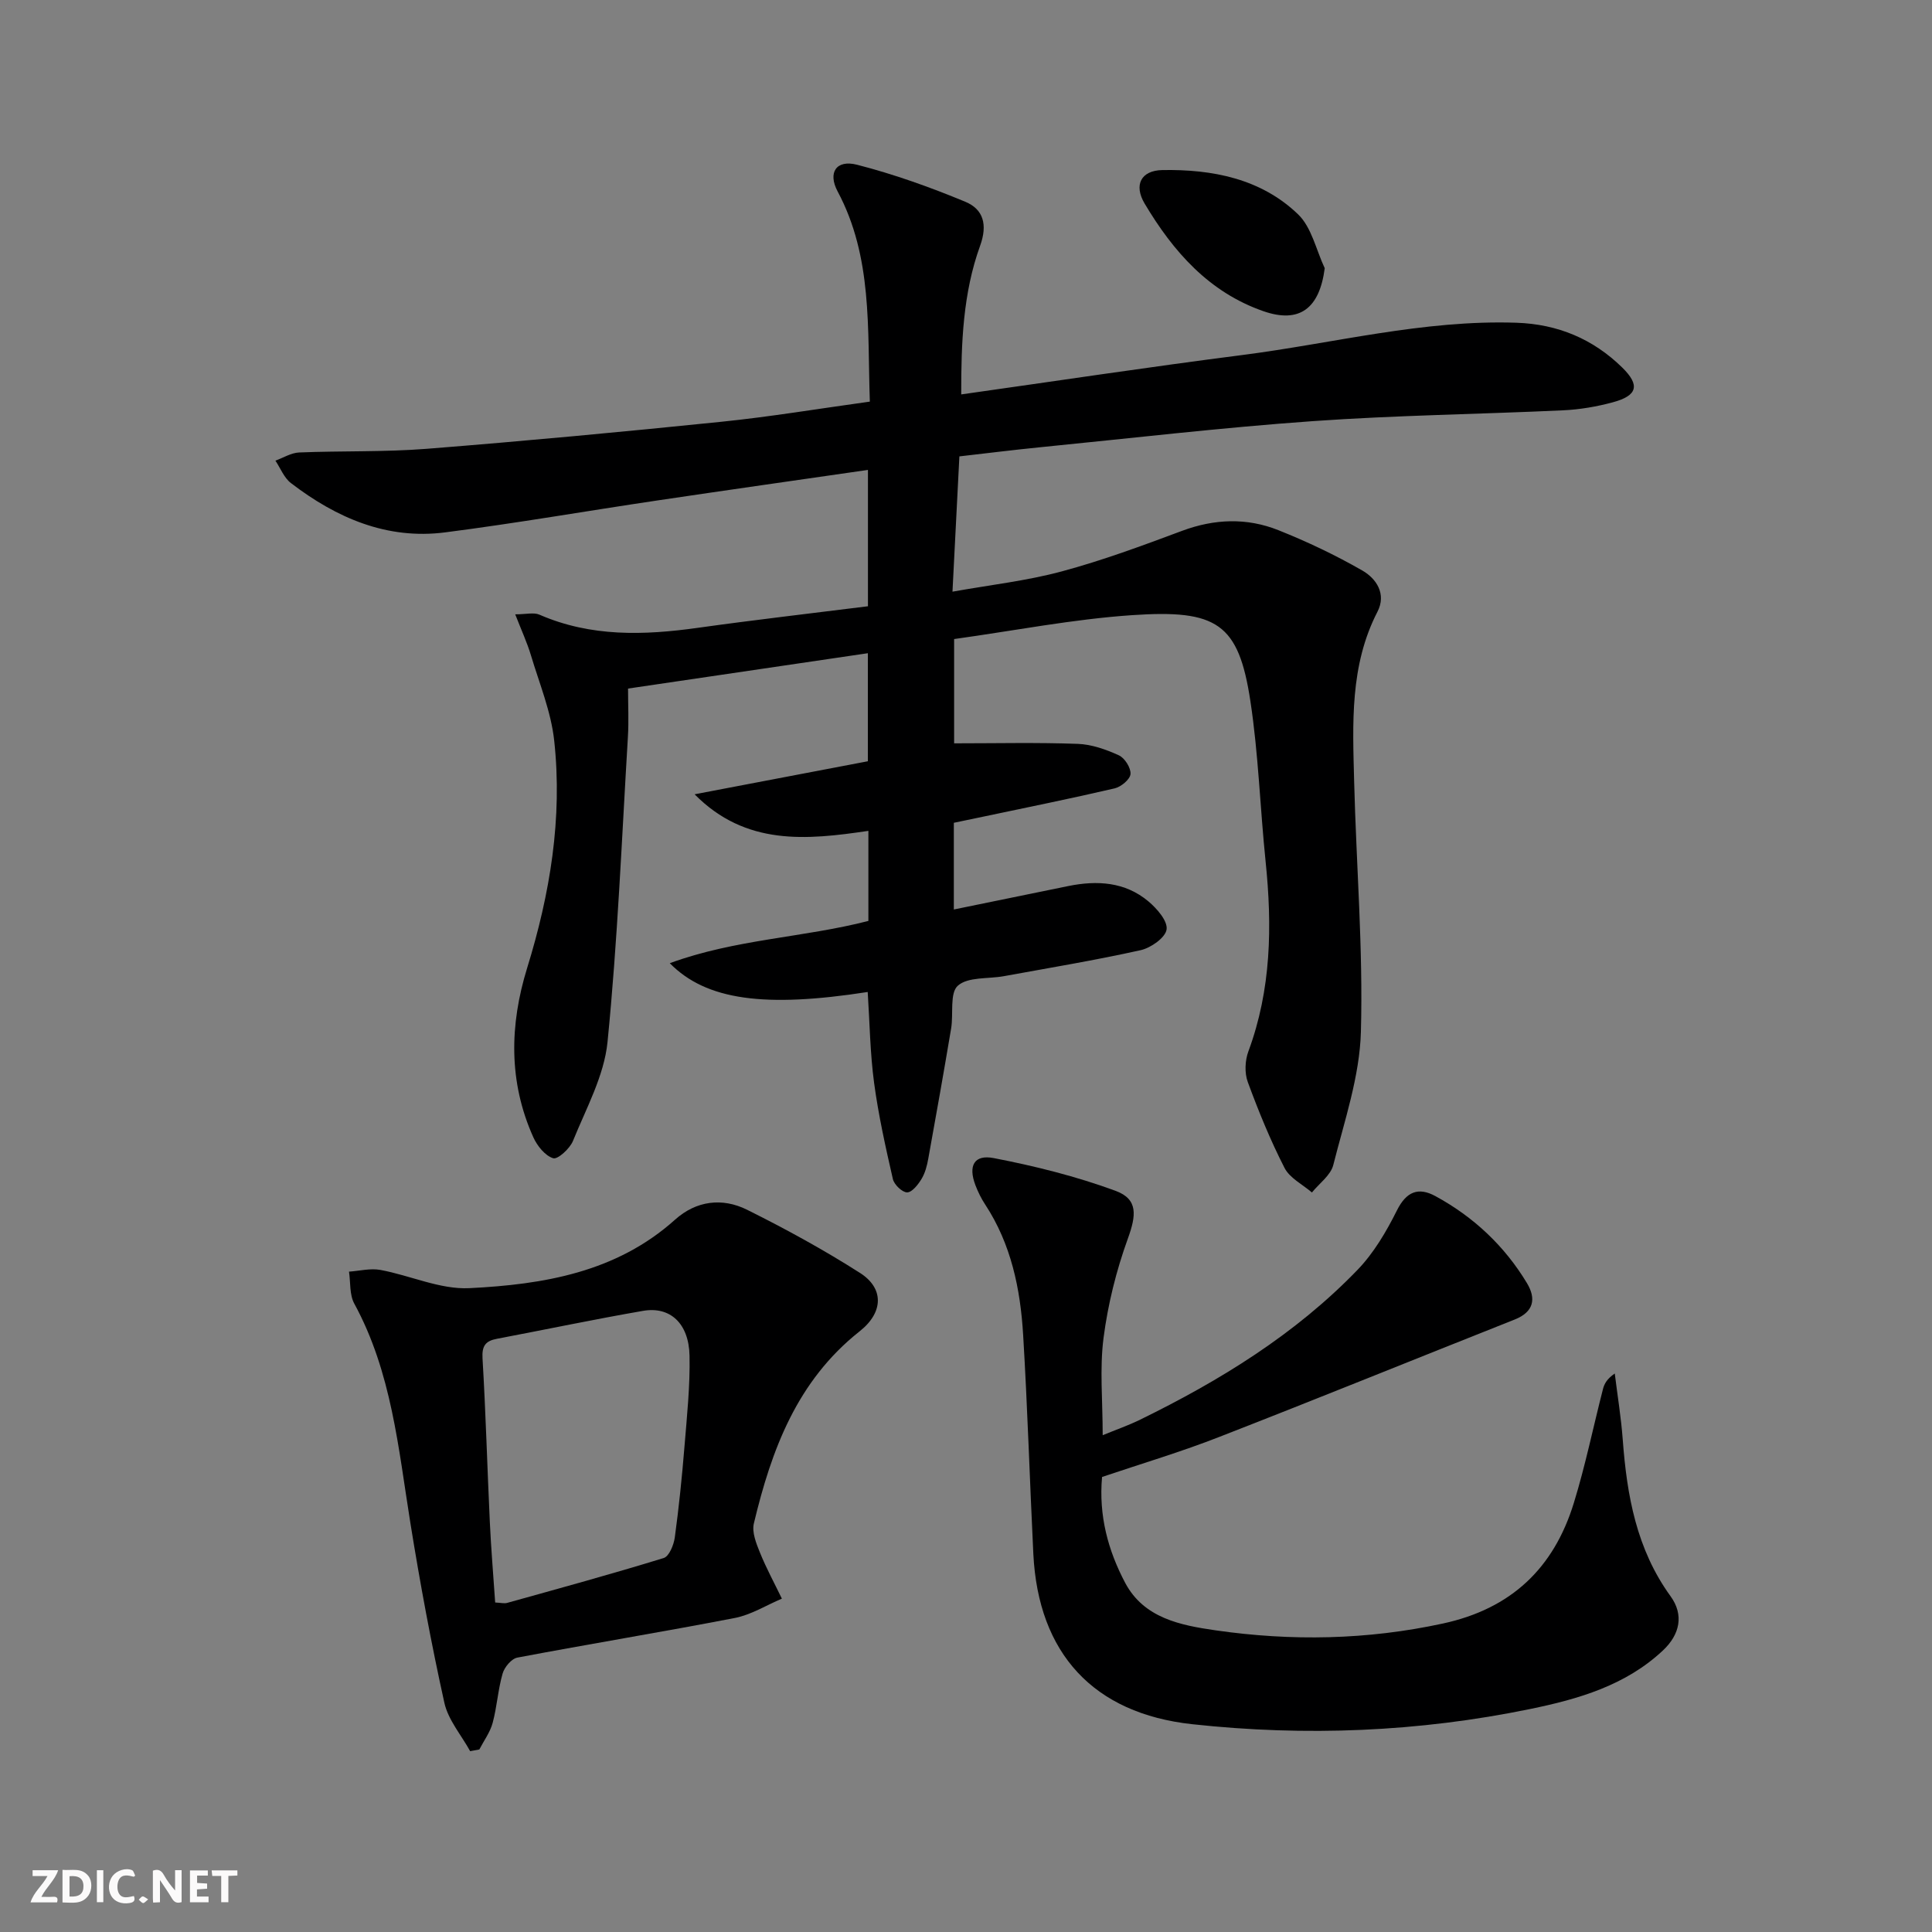
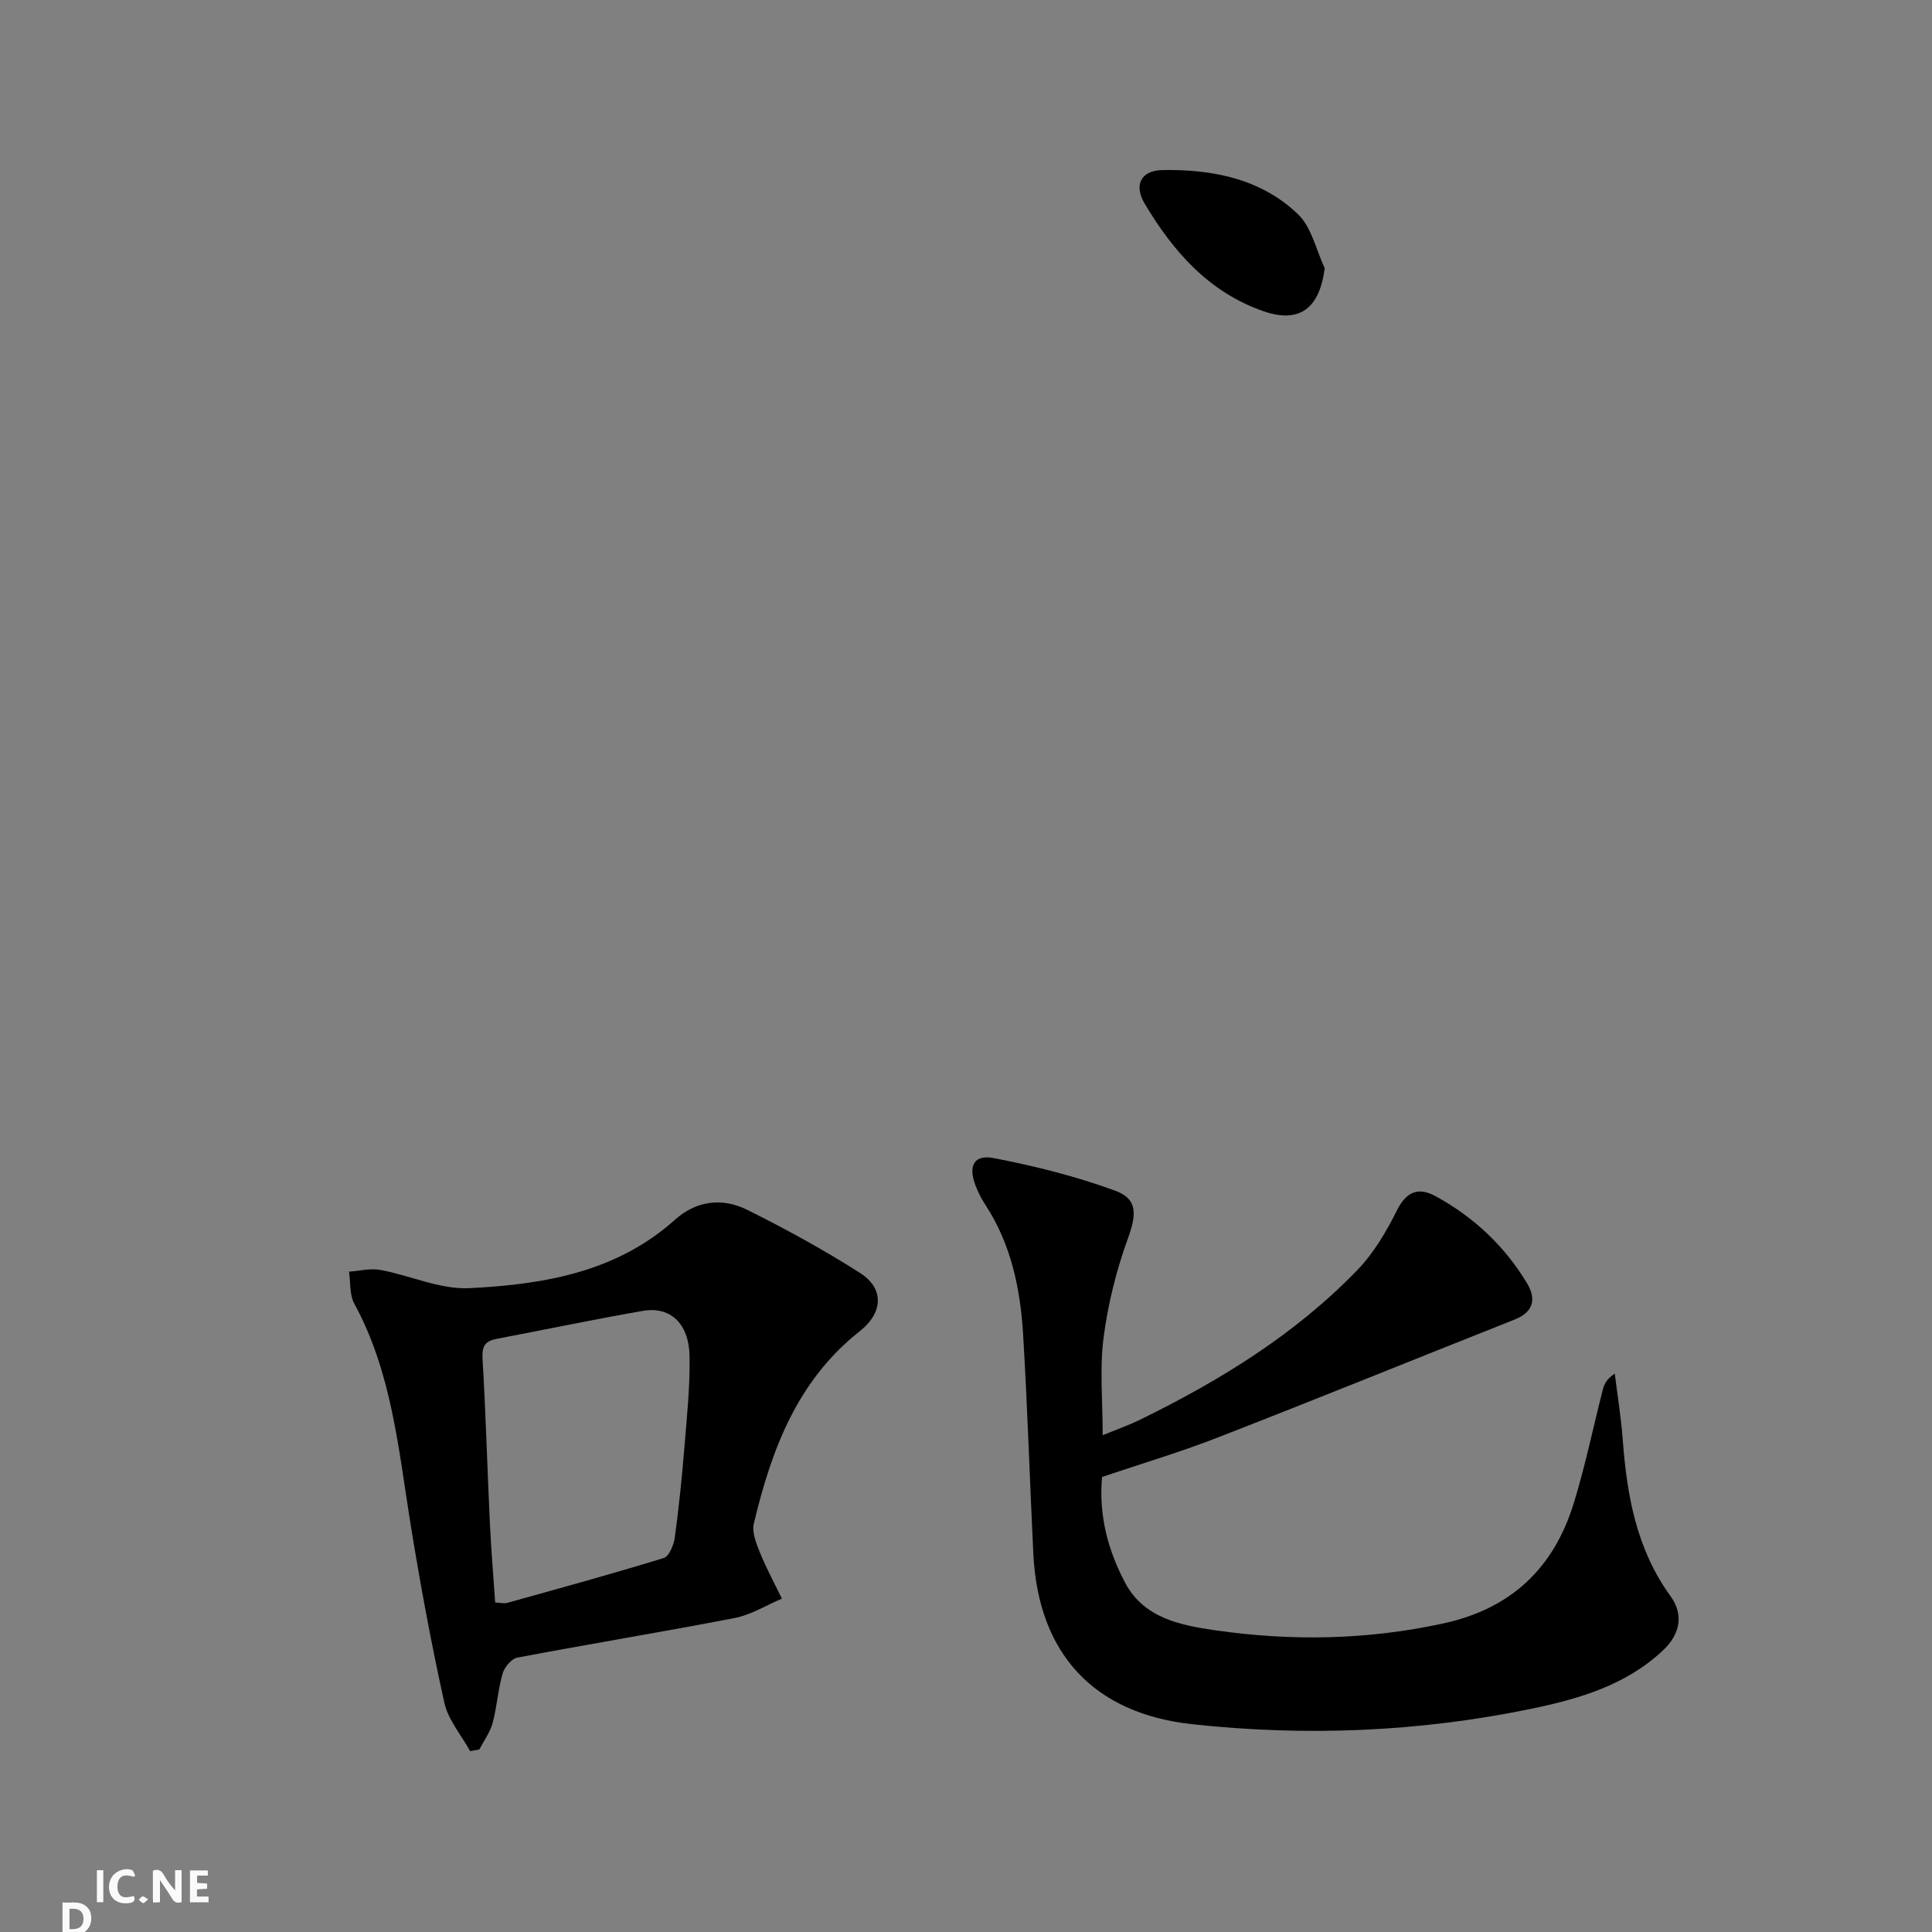
<svg xmlns="http://www.w3.org/2000/svg" enable-background="new 0 0 400 400" viewBox="0 0 400 400">
  <rect x="0" y="0" width="400" height="400" fill="#808080" stroke="none" />
  <g fill="#fbfafa">
    <path d="m37.59 393.81c-.92.31-1.52.05-2-.78-.7-1.2-1.52-2.34-2.47-3.78v4.59c-.55.03-.95.05-1.41.07-.03-.37-.06-.64-.06-.91 0-1.91 0-3.81 0-5.7 1.13-.41 1.77-.03 2.29.91.62 1.11 1.38 2.14 2.31 3.19v-4.2h1.35v6.61z" />
-     <path d="m12.94 393.88v-6.75c1.9.19 3.93-.54 5.37 1.29.8 1.01.78 2.88.03 3.97-1.37 1.97-3.4 1.51-5.4 1.49m1.45-1.22c2.04.12 2.92-.58 2.89-2.21-.03-1.51-.98-2.19-2.89-2z" />
-     <path d="m11.81 393.87h-5.49c.68-2.18 2.47-3.48 3.51-5.45h-3.08v-1.21h5.29c-.71 2.13-2.44 3.48-3.47 5.51.86 0 1.63.04 2.39-.01.79-.05 1.14.21.85 1.16" />
+     <path d="m12.94 393.88c1.9.19 3.93-.54 5.37 1.29.8 1.01.78 2.88.03 3.97-1.37 1.97-3.4 1.51-5.4 1.49m1.45-1.22c2.04.12 2.92-.58 2.89-2.21-.03-1.51-.98-2.19-2.89-2z" />
    <path d="m39.33 393.86v-6.61h3.7v1.07h-2.22v1.52c.68.04 1.34.09 2.07.13v1.07c-.72.05-1.38.09-2.1.14v1.48h2.4v1.19h-3.85z" />
    <path d="m27.71 388.56c-1.15-.3-2.46-.61-3.1.64-.37.73-.41 1.93-.06 2.67.63 1.35 1.99.93 3.17.68.35.94-.01 1.32-.93 1.46-1.62.25-3.05-.27-3.76-1.48-.73-1.25-.6-3.03.31-4.17.88-1.11 2.71-1.7 4-1.16.32.13.44.74.65 1.12-.1.08-.19.16-.28.24" />
-     <path d="m49.15 387.24v1.07c-.59.02-1.17.05-1.87.08v5.44h-1.48v-5.44h-1.85c-.05-.4-.08-.73-.13-1.15z" />
    <path d="m20.06 387.21h1.33v6.62h-1.33z" />
    <path d="m30.68 393.25c-.49.38-.8.79-1.05.76-.32-.05-.6-.45-.9-.7.26-.24.51-.64.8-.67.29-.04.62.3 1.15.61" />
  </g>
-   <path d="m180.09 83.15c-.52-15.23.58-29.95-6.67-43.52-2.08-3.9-.28-6.63 4.03-5.52 7.63 1.96 15.12 4.64 22.4 7.66 3.74 1.55 4.66 4.72 3.07 9.12-3.54 9.77-3.93 20.06-3.91 30.77 19.74-2.79 38.92-5.69 58.15-8.15 18.91-2.42 37.53-7.34 56.81-6.69 8.53.29 15.85 3.34 21.92 9.3 3.69 3.63 3.15 5.79-1.97 7.17-3.33.9-6.82 1.5-10.27 1.66-17.27.81-34.59 1.02-51.83 2.24-18.89 1.34-37.72 3.55-56.58 5.42-5.43.54-10.84 1.22-16.61 1.88-.47 9.13-.92 18.03-1.43 28.01 7.87-1.41 15.4-2.25 22.63-4.2 8.44-2.27 16.69-5.33 24.89-8.39 6.73-2.51 13.42-2.75 19.96-.14 5.97 2.38 11.82 5.16 17.39 8.36 2.9 1.67 5.01 4.85 3.12 8.52-5.76 11.17-5.13 23.17-4.83 35.11.44 17.29 1.87 34.6 1.4 51.86-.25 9.25-3.42 18.47-5.72 27.59-.54 2.13-2.9 3.8-4.42 5.68-1.94-1.67-4.6-2.98-5.68-5.1-2.93-5.73-5.38-11.73-7.6-17.77-.69-1.87-.58-4.44.12-6.33 4.75-12.82 4.95-25.97 3.57-39.33-1.14-11.06-1.48-22.23-3.15-33.2-2.44-16.09-6.88-19-24.49-17.8-12.22.83-24.34 3.21-36.85 4.95v21.59c8.71 0 17.16-.2 25.6.11 2.88.1 5.85 1.16 8.51 2.37 1.22.56 2.51 2.61 2.41 3.88-.09 1.1-1.95 2.65-3.27 2.96-9.04 2.11-18.14 3.94-27.22 5.86-1.95.41-3.89.81-6.09 1.27v17.95c8.2-1.68 15.97-3.28 23.73-4.86 5.94-1.2 11.71-.87 16.53 3.16 1.78 1.49 4.04 4.07 3.79 5.83-.24 1.7-3.25 3.82-5.36 4.29-9.39 2.09-18.89 3.66-28.35 5.39-3.25.59-7.41.1-9.51 1.97-1.72 1.53-.88 5.83-1.39 8.86-1.51 8.99-3.1 17.97-4.73 26.95-.26 1.45-.65 2.98-1.41 4.22-.71 1.17-1.97 2.77-2.98 2.76-1.02-.01-2.68-1.61-2.94-2.76-1.51-6.6-2.99-13.23-3.89-19.93-.83-6.21-.91-12.51-1.32-18.8-21.31 3.31-33.43 1.72-40.98-5.96 13.56-4.98 27.69-5.29 41.12-8.75 0-6.25 0-12.21 0-18.65-12.81 1.9-25.4 3.14-35.98-7.57 11.91-2.27 23.82-4.54 35.87-6.84 0-7.65 0-14.9 0-22.37-16.53 2.44-32.74 4.83-49.65 7.32 0 3.44.17 6.74-.03 10.01-1.27 21.07-2.13 42.18-4.22 63.17-.7 7-4.43 13.75-7.15 20.47-.64 1.59-3.15 3.88-4.1 3.59-1.68-.52-3.31-2.56-4.11-4.34-5.16-11.47-4.92-23.28-1.28-35.05 4.75-15.38 7.35-31.04 5.6-47.09-.65-5.98-3.06-11.79-4.81-17.63-.79-2.64-1.96-5.16-3.26-8.5 2.26 0 3.84-.44 5.01.07 10.66 4.64 21.65 4.29 32.83 2.72 11.64-1.63 23.32-2.97 35.19-4.46 0-9.47 0-18.57 0-28.23-14.66 2.12-29.19 4.18-43.7 6.34-14.61 2.17-29.17 4.71-43.82 6.59-12.07 1.56-22.54-3-31.94-10.2-1.43-1.09-2.17-3.08-3.22-4.65 1.64-.59 3.26-1.62 4.91-1.69 8.81-.36 17.65-.07 26.43-.76 20.36-1.61 40.69-3.52 61.01-5.6 10.08-1.03 20.08-2.7 30.72-4.17z" fill="#000001" />
  <path d="m228.17 305.79c-.72 8.02 1.25 15.23 4.78 21.91 3.89 7.35 11.52 8.8 18.7 9.84 15.72 2.27 31.41 1.99 47.1-1.41 14.17-3.07 22.95-11.49 27.09-24.94 2.39-7.75 4.02-15.74 6.04-23.61.28-1.08.82-2.1 2.44-3.21.56 4.56 1.31 9.1 1.65 13.67.86 11.58 2.84 22.7 9.9 32.44 2.8 3.86 1.95 7.92-1.58 11.23-7.73 7.26-17.55 10.08-27.48 12.12-23.12 4.76-46.5 5.7-69.96 3.15-20.45-2.22-31.89-14.63-32.91-35.28-.74-15.11-1.2-30.24-2.11-45.34-.57-9.52-2.48-18.78-7.86-26.98-.82-1.24-1.49-2.61-2.02-4-1.52-3.99-.3-6.4 3.79-5.61 8.54 1.65 17.08 3.78 25.23 6.78 4.73 1.75 4.26 5.13 2.54 9.89-2.39 6.6-4.13 13.58-5.03 20.54-.83 6.38-.18 12.95-.18 20.16 2.73-1.12 5.32-2.02 7.77-3.22 16.53-8.09 32.11-17.67 44.98-31 3.38-3.5 5.98-7.93 8.17-12.32 1.96-3.92 4.45-4.87 7.96-2.96 7.89 4.29 14.3 10.29 18.95 18 1.95 3.23 1.45 5.97-2.52 7.55-20.36 8.07-40.65 16.32-61.07 24.27-7.89 3.1-16.02 5.51-24.37 8.33z" fill="#000001" />
  <path d="m97.34 362.56c-1.83-3.33-4.55-6.46-5.34-10.02-2.72-12.29-5.02-24.69-7.02-37.12-2.5-15.54-3.88-31.3-11.63-45.52-1.01-1.85-.76-4.4-1.09-6.62 2.18-.15 4.44-.74 6.52-.35 6.17 1.14 12.35 4.07 18.4 3.77 15.32-.76 30.43-3.27 42.58-14.18 4.39-3.94 9.78-4.6 14.9-2.06 8.01 3.99 15.9 8.3 23.43 13.11 4.85 3.1 4.95 8.06-.12 12.07-12.98 10.27-18.25 24.55-21.89 39.77-.44 1.82.49 4.14 1.26 6.04 1.32 3.26 3.01 6.36 4.54 9.53-3.23 1.37-6.35 3.34-9.72 4-14.99 2.9-30.06 5.37-45.05 8.21-1.22.23-2.67 1.98-3.05 3.3-.96 3.33-1.16 6.86-2.06 10.21-.52 1.94-1.81 3.68-2.76 5.51-.65.11-1.27.23-1.9.35zm5.18-30.78c1.16.05 1.86.25 2.45.09 10.84-3.02 21.7-5.99 32.45-9.3 1.12-.35 2.08-2.72 2.29-4.26.85-6.24 1.49-12.51 2-18.78.51-6.28 1.18-12.58 1.05-18.86-.14-6.68-4.02-10.25-9.63-9.27-10.11 1.75-20.16 3.87-30.24 5.78-2.34.44-3.14 1.43-2.99 4.04.67 11.27.98 22.55 1.51 33.83.25 5.43.71 10.87 1.11 16.73z" fill="#000001" />
  <path d="m274.27 55.53c-1.08 8.37-5.25 11.49-12.69 8.9-11.31-3.93-18.71-12.39-24.6-22.29-2.27-3.82-.78-6.85 3.68-6.93 10.32-.18 20.41 1.76 28.1 9.17 2.81 2.71 3.73 7.37 5.51 11.15z" fill="#000001" />
</svg>